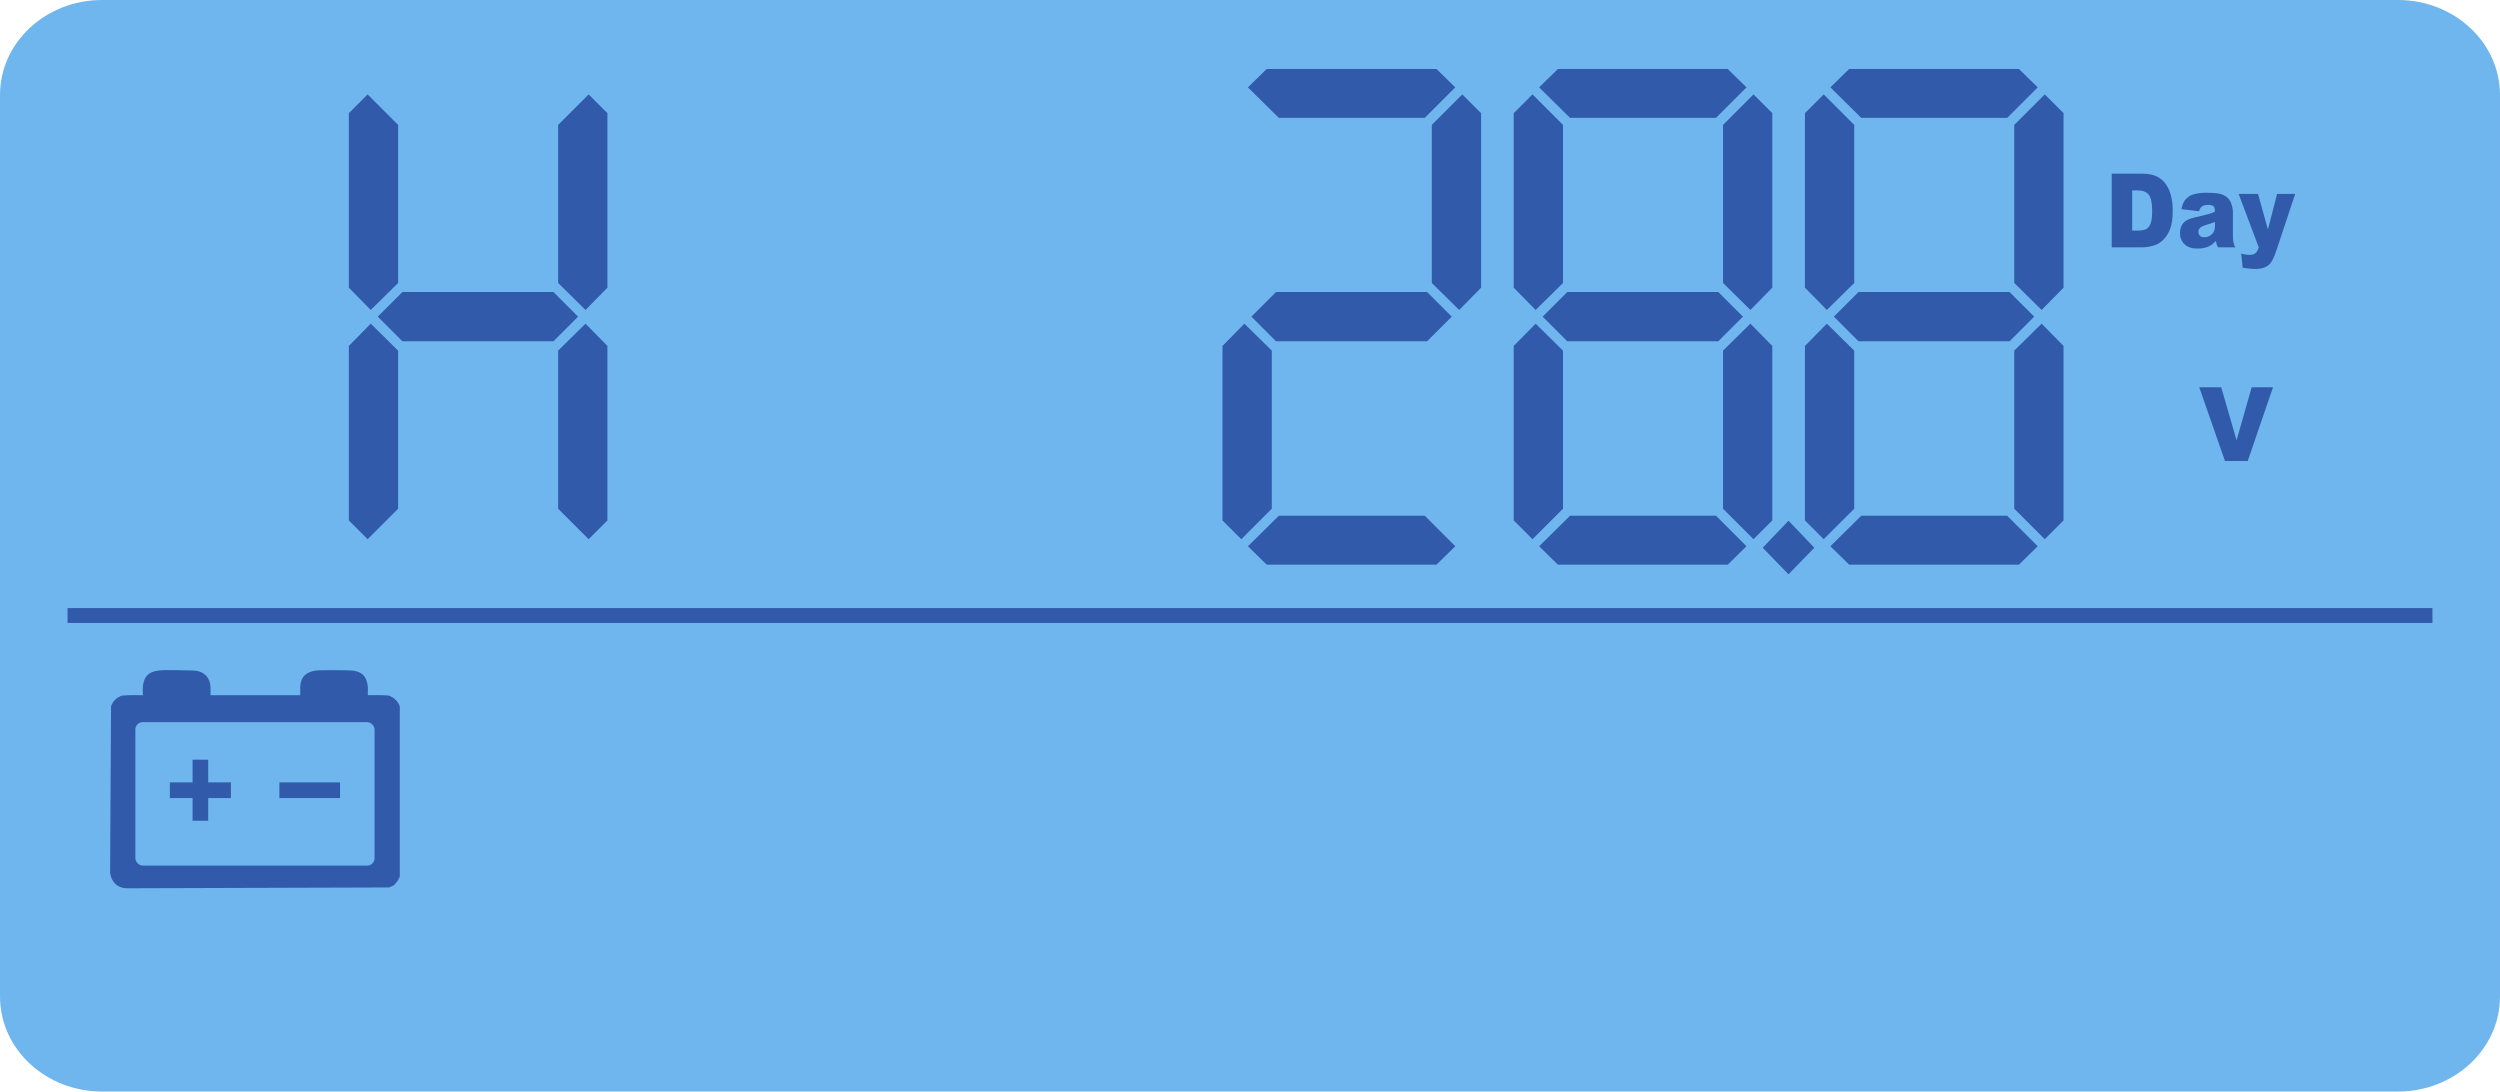
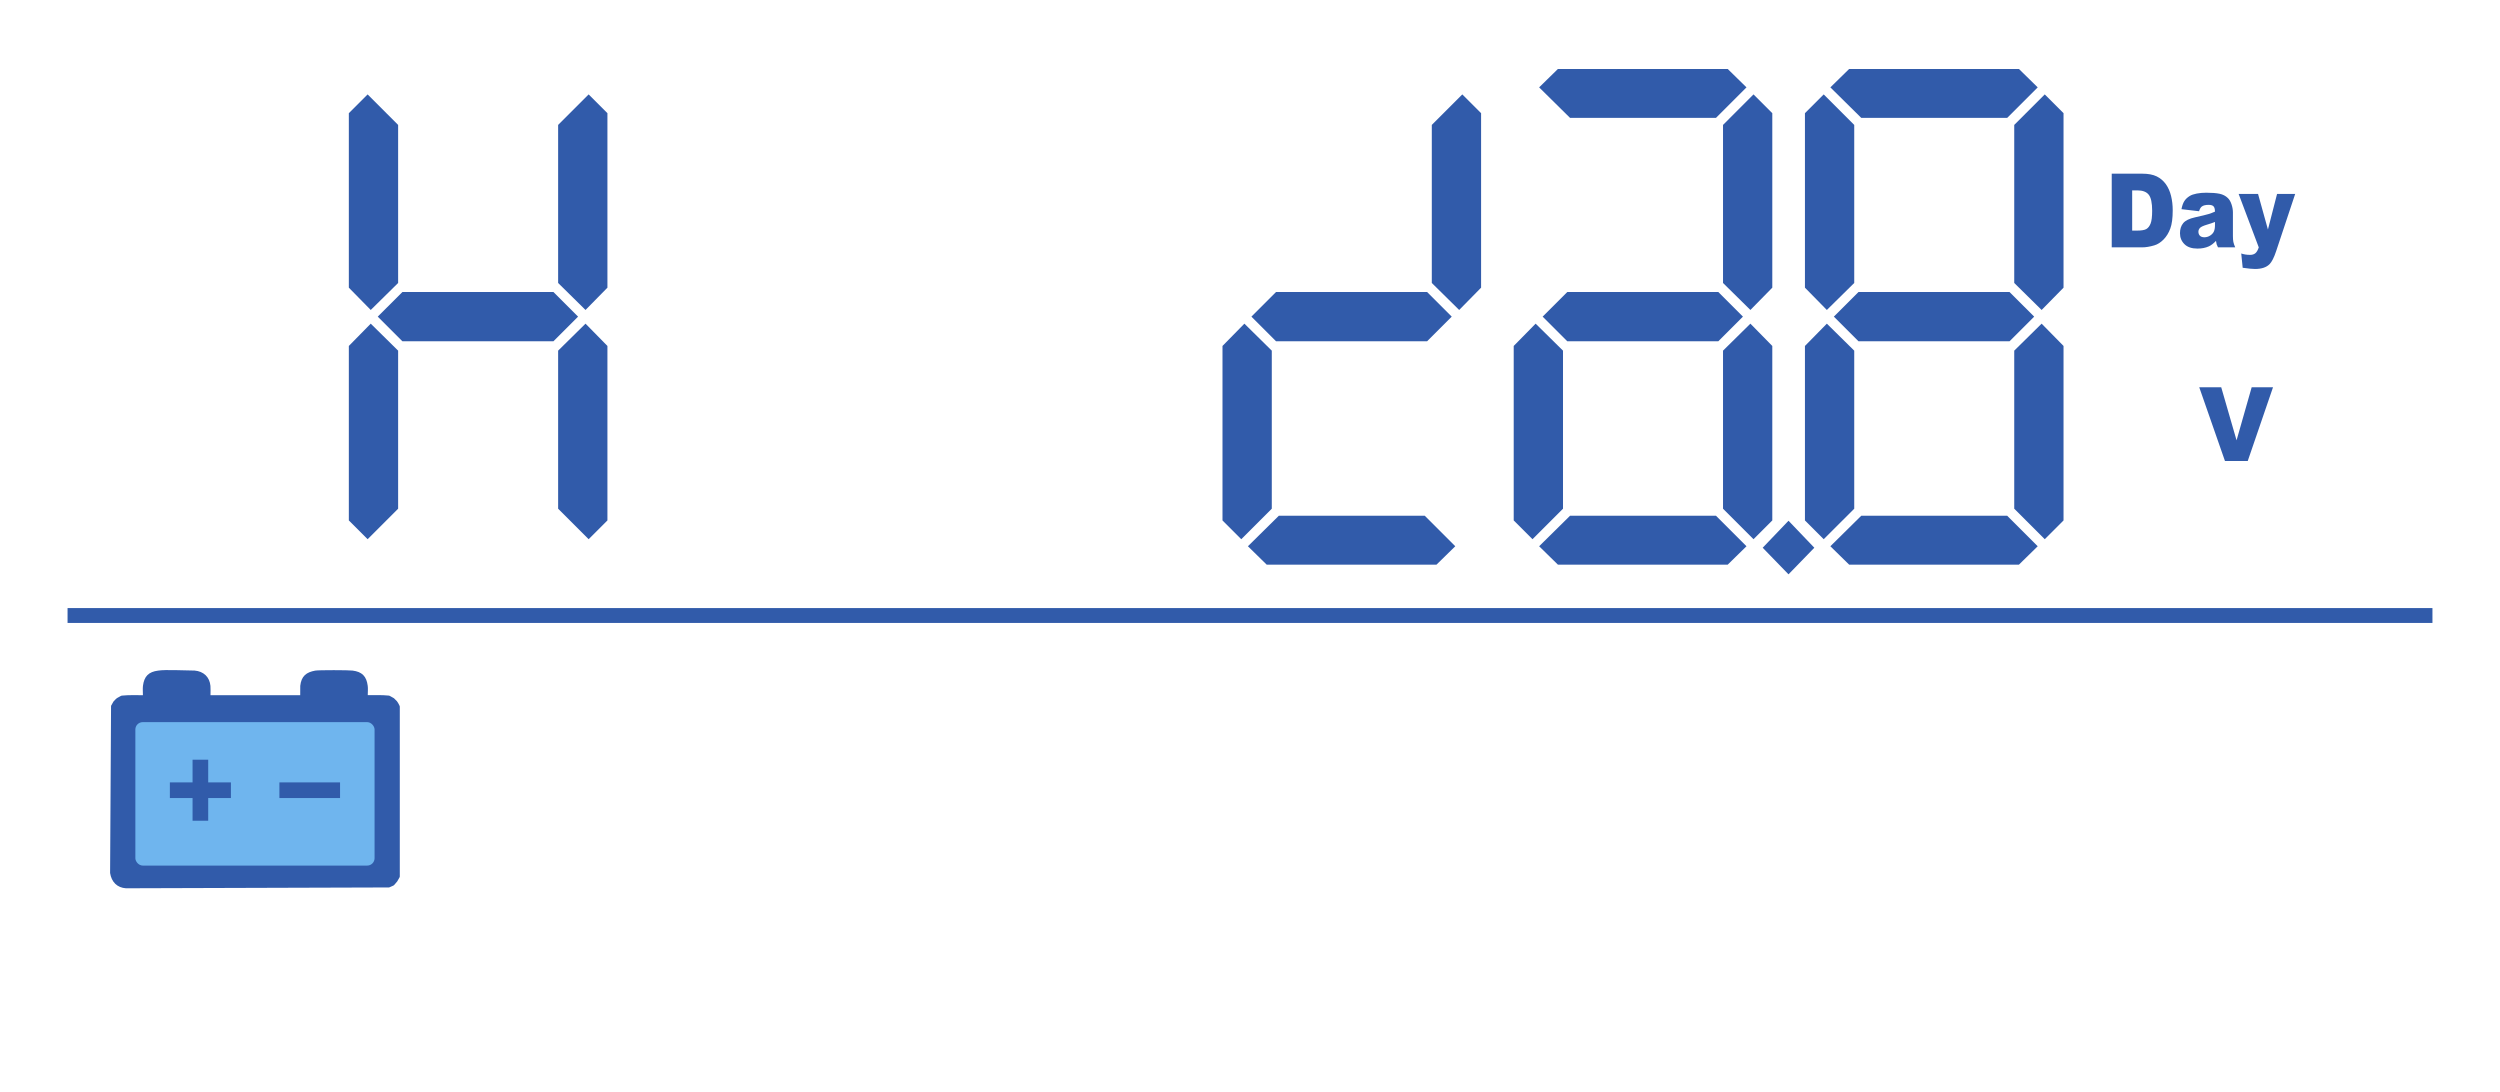
<svg xmlns="http://www.w3.org/2000/svg" xml:space="preserve" width="44.348mm" height="19.363mm" version="1.1" style="shape-rendering:geometricPrecision; text-rendering:geometricPrecision; image-rendering:optimizeQuality; fill-rule:evenodd; clip-rule:evenodd" viewBox="0 0 1965.25 858.07">
  <defs>
    <style type="text/css">
   
    .fil2 {fill:none}
    .fil4 {fill:#6FB5EE}
    .fil1 {fill:#315BAA}
    .fil0 {fill:#6FB5EE;fill-rule:nonzero}
    .fil3 {fill:#315BAA;fill-rule:nonzero}
   
  </style>
  </defs>
  <g id="Layer_x0020_1">
-     <path class="fil0" d="M1885.03 0l-1804.81 0c-44.31,0 -80.22,33.41 -80.22,74.61l0 708.85c0,41.2 35.91,74.61 80.22,74.61l1804.81 0c44.31,0 80.22,-33.41 80.22,-74.61l0 -708.85c0,-41.2 -35.92,-74.61 -80.22,-74.61z" />
    <polygon class="fil1" points="435.03,229.54 316.33,229.54 296.95,248.91 316.33,268.29 435.03,268.29 454.41,248.91 " />
    <polygon class="fil1" points="312.96,275.65 312.96,399.9 288.97,423.88 274.21,409.12 274.21,271.96 291.43,254.43 " />
    <polygon class="fil1" points="438.74,275.65 438.74,399.9 462.73,423.88 477.49,409.12 477.49,271.96 460.27,254.43 " />
    <polygon class="fil1" points="438.74,222.45 438.74,98.2 462.73,74.21 477.49,88.97 477.49,226.14 460.27,243.67 " />
    <polygon class="fil1" points="312.96,222.45 312.96,98.21 288.97,74.22 274.21,88.98 274.21,226.14 291.43,243.67 " />
    <polygon class="fil1" points="1405.95,409.36 1385.65,430.58 1405.95,451.49 1426.25,430.58 " />
    <polygon class="fil1" points="1121.83,229.54 1003.11,229.54 983.74,248.91 1003.11,268.29 1121.83,268.29 1141.2,248.91 " />
    <polygon class="fil1" points="999.75,275.65 999.75,399.9 975.76,423.88 961,409.12 961,271.96 978.22,254.43 " />
    <polygon class="fil1" points="1125.54,222.45 1125.54,98.2 1149.52,74.21 1164.29,88.97 1164.29,226.14 1147.06,243.67 " />
    <polygon class="fil1" points="980.99,429.42 1005.29,405.43 1120,405.43 1143.99,429.42 1129.22,443.88 995.75,443.88 " />
-     <polygon class="fil1" points="980.99,68.68 1005.29,92.67 1120,92.67 1143.99,68.68 1129.22,54.22 995.75,54.22 " />
    <polygon class="fil1" points="1350.76,229.54 1232.05,229.54 1212.67,248.91 1232.05,268.29 1350.76,268.29 1370.13,248.91 " />
    <polygon class="fil1" points="1228.68,275.65 1228.68,399.9 1204.7,423.88 1189.93,409.12 1189.93,271.96 1207.16,254.43 " />
    <polygon class="fil1" points="1354.47,275.65 1354.47,399.9 1378.45,423.88 1393.21,409.12 1393.21,271.96 1375.99,254.43 " />
    <polygon class="fil1" points="1354.47,222.45 1354.47,98.2 1378.45,74.21 1393.21,88.97 1393.21,226.14 1375.99,243.67 " />
-     <polygon class="fil1" points="1228.68,222.45 1228.68,98.21 1204.7,74.22 1189.93,88.98 1189.93,226.14 1207.16,243.67 " />
    <polygon class="fil1" points="1209.92,429.42 1234.22,405.43 1348.93,405.43 1372.92,429.42 1358.16,443.88 1224.68,443.88 " />
    <polygon class="fil1" points="1209.92,68.68 1234.22,92.67 1348.93,92.67 1372.92,68.68 1358.16,54.22 1224.68,54.22 " />
    <polygon class="fil1" points="1579.69,229.54 1460.98,229.54 1441.6,248.91 1460.98,268.29 1579.69,268.29 1599.07,248.91 " />
    <polygon class="fil1" points="1457.62,275.65 1457.62,399.9 1433.63,423.88 1418.87,409.12 1418.87,271.96 1436.09,254.43 " />
    <polygon class="fil1" points="1583.4,275.65 1583.4,399.9 1607.39,423.88 1622.15,409.12 1622.15,271.96 1604.93,254.43 " />
    <polygon class="fil1" points="1583.4,222.45 1583.4,98.2 1607.39,74.21 1622.15,88.97 1622.15,226.14 1604.93,243.67 " />
    <polygon class="fil1" points="1457.62,222.45 1457.62,98.21 1433.63,74.22 1418.87,88.98 1418.87,226.14 1436.09,243.67 " />
    <polygon class="fil1" points="1438.86,429.42 1463.15,405.43 1577.86,405.43 1601.85,429.42 1587.09,443.88 1453.62,443.88 " />
    <polygon class="fil1" points="1438.86,68.68 1463.15,92.67 1577.86,92.67 1601.85,68.68 1587.09,54.22 1453.62,54.22 " />
    <line class="fil2" x1="53.09" y1="478.01" x2="1912.16" y2="478.01" />
    <line class="fil2" x1="53.09" y1="489.7" x2="1912.16" y2="489.7" />
    <path class="fil3" d="M1660.04 136.53l23.92 0c4.7,0 8.52,0.72 11.42,2.13 2.89,1.43 5.3,3.47 7.2,6.12 1.89,2.67 3.26,5.76 4.11,9.29 0.86,3.53 1.29,7.27 1.29,11.22 0,6.19 -0.63,10.99 -1.91,14.4 -1.26,3.41 -3.02,6.27 -5.27,8.57 -2.26,2.3 -4.67,3.84 -7.25,4.61 -3.53,1.05 -6.73,1.58 -9.59,1.58l-23.92 0 0 -57.93zm16.07 13.11l0 31.64 3.95 0c3.37,0 5.77,-0.42 7.2,-1.24 1.42,-0.84 2.53,-2.28 3.35,-4.34 0.81,-2.08 1.21,-5.42 1.21,-10.06 0,-6.14 -0.9,-10.33 -2.7,-12.59 -1.8,-2.26 -4.8,-3.4 -8.98,-3.4l-4.02 0zm52.57 16.42l-13.82 -1.62c0.52,-2.7 1.27,-4.81 2.26,-6.35 0.98,-1.55 2.38,-2.88 4.24,-4.02 1.32,-0.82 3.14,-1.46 5.46,-1.9 2.31,-0.44 4.82,-0.67 7.53,-0.67 4.33,0 7.79,0.27 10.42,0.81 2.62,0.54 4.81,1.67 6.56,3.38 1.23,1.19 2.21,2.87 2.91,5.04 0.72,2.17 1.07,4.25 1.07,6.23l0 18.55c0,1.98 0.11,3.53 0.34,4.65 0.22,1.12 0.71,2.55 1.46,4.29l-13.54 0c-0.55,-1.08 -0.9,-1.88 -1.07,-2.45 -0.16,-0.57 -0.32,-1.44 -0.5,-2.65 -1.89,2.03 -3.77,3.47 -5.65,4.33 -2.56,1.16 -5.53,1.74 -8.91,1.74 -4.49,0 -7.91,-1.16 -10.24,-3.49 -2.34,-2.32 -3.5,-5.19 -3.5,-8.59 0,-3.2 0.83,-5.83 2.52,-7.89 1.68,-2.06 4.79,-3.6 9.31,-4.6 5.42,-1.21 8.93,-2.06 10.55,-2.56 1.61,-0.48 3.32,-1.12 5.11,-1.91 0,-1.98 -0.36,-3.35 -1.1,-4.15 -0.73,-0.79 -2.01,-1.19 -3.86,-1.19 -2.36,0 -4.13,0.42 -5.32,1.27 -0.92,0.67 -1.66,1.91 -2.23,3.75zm12.51 8.42c-1.99,0.8 -4.06,1.5 -6.23,2.12 -2.93,0.87 -4.8,1.74 -5.57,2.59 -0.81,0.88 -1.21,1.87 -1.21,2.99 0,1.28 0.4,2.34 1.18,3.14 0.8,0.81 1.97,1.21 3.51,1.21 1.61,0 3.12,-0.44 4.51,-1.32 1.38,-0.88 2.37,-1.94 2.95,-3.21 0.58,-1.27 0.87,-2.91 0.87,-4.94l0 -2.59zm18.62 -22.01l15.25 0 7.77 27.95 7.18 -27.95 14.24 0 -14.93 44.89c-1.7,5.1 -3.44,8.53 -5.21,10.31 -2.51,2.53 -6.33,3.78 -11.47,3.78 -2.08,0 -5.3,-0.33 -9.65,-0.95l-1.14 -11.23c2.08,0.73 4.4,1.09 6.96,1.09 1.71,0 3.09,-0.43 4.14,-1.29 1.05,-0.85 1.94,-2.39 2.68,-4.6l-15.82 -42z" />
    <polygon class="fil3" points="1728.84,304.45 1746.12,304.45 1758.17,346.14 1770.05,304.45 1786.83,304.45 1766.96,362.38 1749.05,362.38 " />
    <rect class="fil1" x="53.09" y="478.01" width="1859.07" height="11.69" />
    <path class="fil3" d="M161.63 530.78c1.07,1.05 1.95,2.29 2.59,3.72 0.62,1.38 1.03,2.94 1.2,4.66 0.2,2.23 0.04,5.03 0.04,7.33l70.53 0 0.03 -7.34c0.21,-1.89 0.6,-3.5 1.18,-4.87 0.6,-1.43 1.41,-2.6 2.45,-3.58 1,-0.94 2.18,-1.67 3.58,-2.25 1.33,-0.55 2.84,-0.95 4.57,-1.27 2.3,-0.5 26.86,-0.44 29.33,-0.03 1.84,0.24 3.43,0.62 4.79,1.17 1.42,0.58 2.61,1.35 3.6,2.34 1,1 1.77,2.19 2.35,3.62 0.55,1.36 0.93,2.94 1.18,4.79 0.32,1.94 0.04,5.32 0.04,7.41 5.73,0 10.83,-0.23 16.45,0.33 0.17,0.02 0.35,0.05 0.51,0.1l0.48 0.21 3 1.68 0.34 0.28 2.15 2.15c0.78,0.91 1.33,2.2 1.91,3.25 0.09,0.15 0.17,0.32 0.23,0.51 0.06,0.17 0.1,0.36 0.12,0.57l0 133.38c-0.02,0.19 -0.06,0.35 -0.1,0.5 -0.05,0.15 -0.12,0.31 -0.21,0.47 -1.99,3.57 -1.29,2.57 -4,5.67 -0.12,0.14 -0.26,0.27 -0.41,0.38 -0.15,0.11 -0.31,0.21 -0.48,0.28l-2.93 1.3 -0.37 0.1 -206.79 0.65c-1.7,-0.12 -3.24,-0.47 -4.62,-1.04 -1.43,-0.59 -2.69,-1.43 -3.76,-2.46 -1.09,-1.06 -1.98,-2.32 -2.65,-3.74 -0.68,-1.43 -1.16,-3.03 -1.42,-4.75l0.75 -131.37 0.16 -0.35 1.69 -3 0.27 -0.33c0.85,-0.85 1.72,-1.94 2.74,-2.58l2.71 -1.5c0.15,-0.09 0.31,-0.16 0.47,-0.22 0.16,-0.06 0.35,-0.1 0.56,-0.12 5.61,-0.56 10.71,-0.33 16.45,-0.33 0,-2.27 -0.23,-5.24 0.04,-7.41 0.24,-1.85 0.62,-3.43 1.18,-4.79 0.58,-1.43 1.35,-2.62 2.34,-3.61 0.99,-0.99 2.19,-1.76 3.62,-2.34 1.36,-0.55 2.94,-0.93 4.79,-1.17 5.72,-0.95 21.84,-0.04 28.66,-0.04 1.75,0.15 3.35,0.53 4.8,1.13 1.46,0.62 2.76,1.46 3.86,2.52z" />
    <rect class="fil4" x="106.39" y="567.68" width="188.05" height="112.76" rx="5.81" ry="5.81" />
    <rect class="fil1" x="219.63" y="615.05" width="47.67" height="12.3" />
    <polygon class="fil1" points="151.36,597.21 163.66,597.21 163.66,615.05 181.5,615.05 181.5,627.35 163.66,627.35 163.66,645.19 151.36,645.19 151.36,627.35 133.52,627.35 133.52,615.05 151.36,615.05 " />
  </g>
</svg>